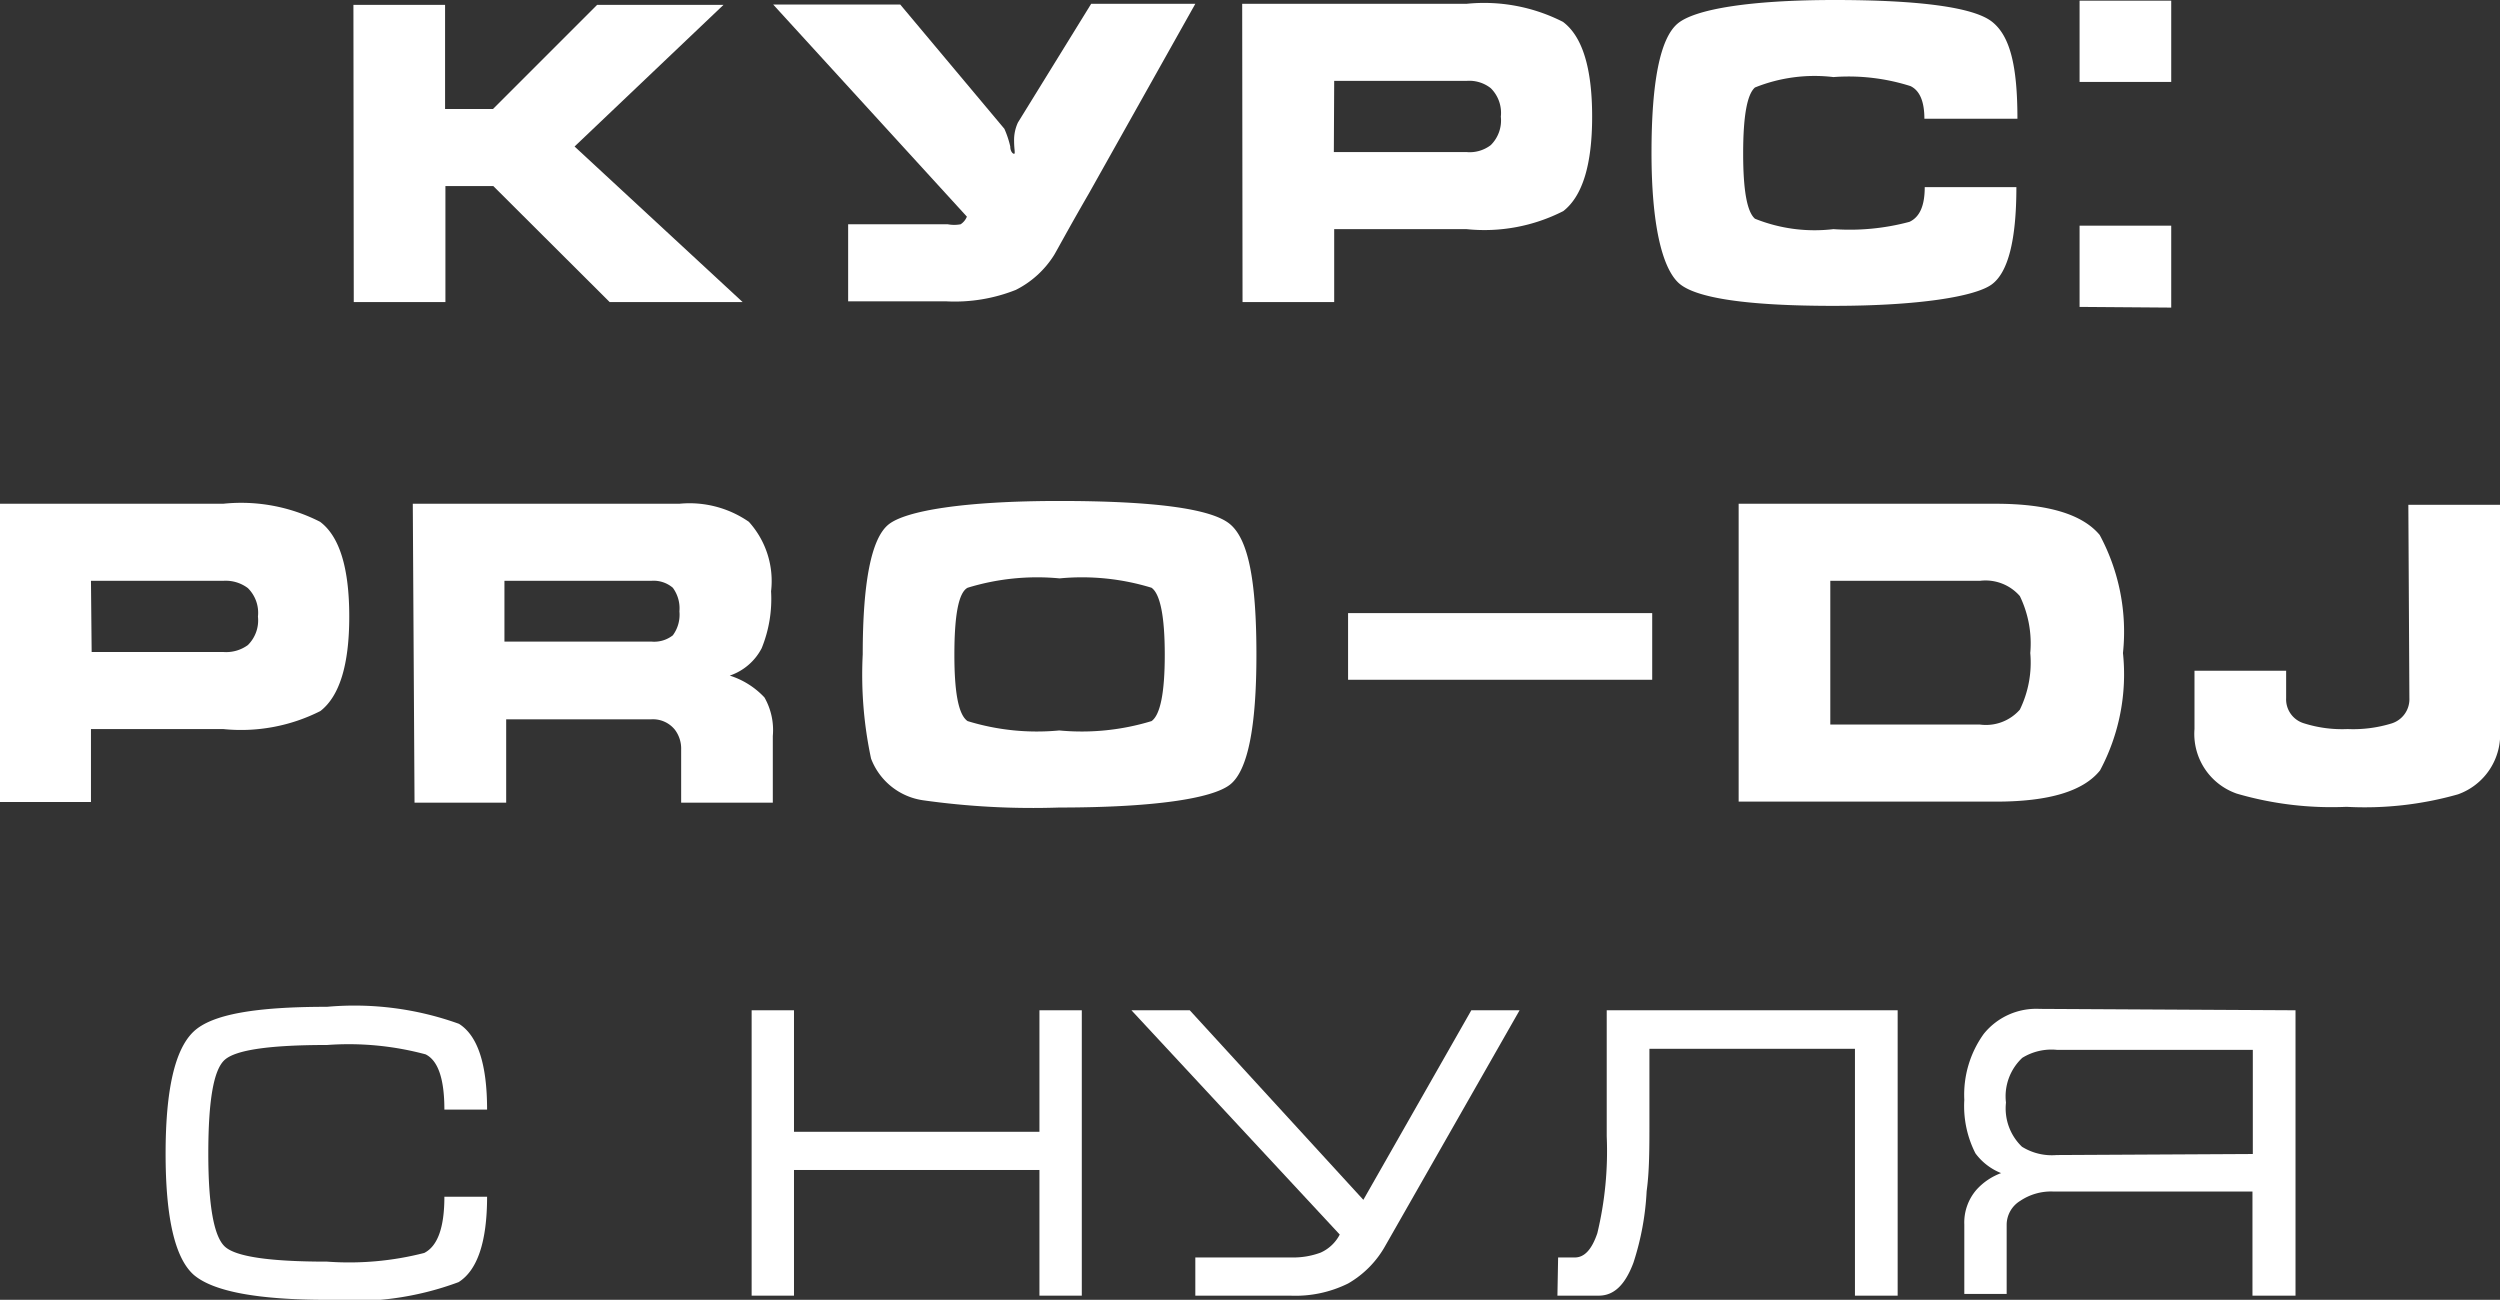
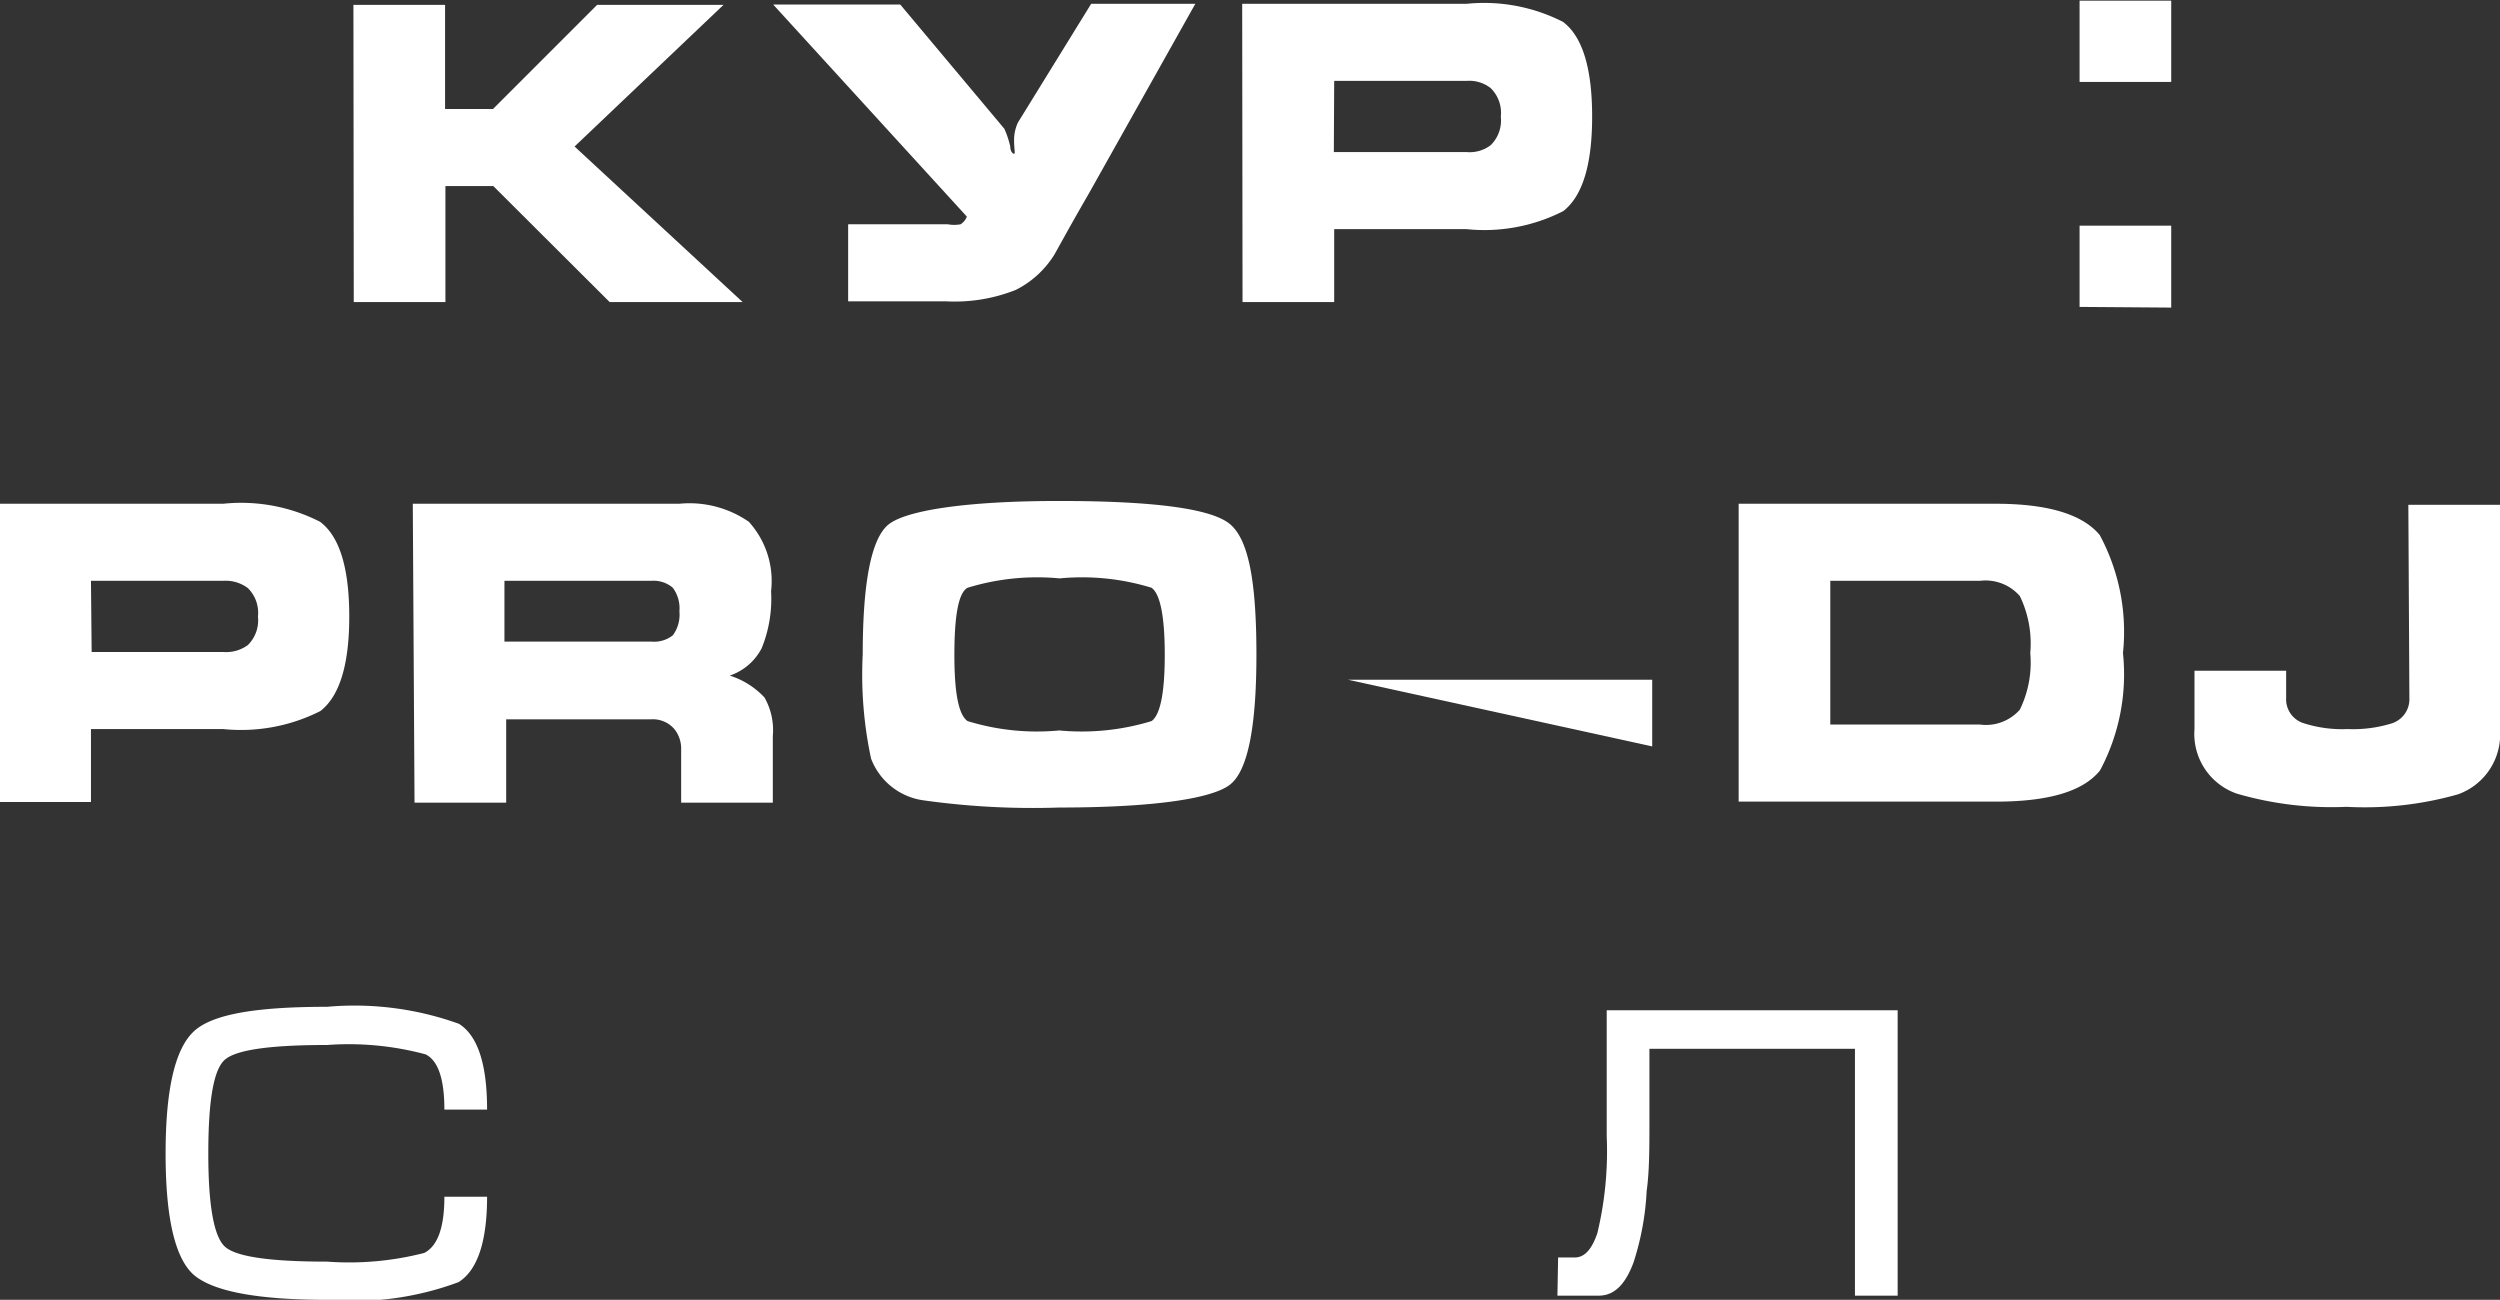
<svg xmlns="http://www.w3.org/2000/svg" id="Слой_1" data-name="Слой 1" viewBox="0 0 72.01 37.44">
  <rect x="0" y="0" width="72.01" height="37.44" fill="#333333" stroke="none" />
  <defs>
    <style> .cls-1 { fill: #fff; } </style>
  </defs>
  <title>prj</title>
  <g>
    <path class="cls-1" d="M-396.25,409.28h2.64v3h1.38l3-3h3.64l-4.29,4.08,4.84,4.48h-3.83l-3.35-3.34h-1.38v3.34h-2.64Z" transform="translate(406.43 -409.14)" />
    <path class="cls-1" d="M-375,409.25h3l-3.07,5.47c-.58,1-.92,1.64-1,1.77a2.77,2.77,0,0,1-1.1,1,4.76,4.76,0,0,1-2,.33H-382v-2.22h2.87a1,1,0,0,0,.37,0,.47.47,0,0,0,.18-.22l-5.58-6.11h3.66l3,3.58a2.77,2.77,0,0,1,.17.51c0,.14.07.21.11.21s0-.13,0-.37a1.2,1.2,0,0,1,.11-.53Z" transform="translate(406.43 -409.14)" />
    <path class="cls-1" d="M-370.65,409.25h6.46a5,5,0,0,1,2.78.52q.84.63.84,2.73c0,1.39-.28,2.29-.83,2.72a5,5,0,0,1-2.79.52H-368v2.1h-2.64Zm2.64,4.27h3.82a1,1,0,0,0,.7-.2,1,1,0,0,0,.29-.82,1,1,0,0,0-.29-.82,1,1,0,0,0-.7-.21H-368Z" transform="translate(406.43 -409.14)" />
-     <path class="cls-1" d="M-353.59,409.14c2.45,0,4,.21,4.53.62s.74,1.28.74,2.8H-351c0-.49-.13-.81-.4-.94a5.88,5.88,0,0,0-2.22-.26,4.6,4.6,0,0,0-2.26.3c-.23.2-.34.84-.34,1.9s.11,1.68.34,1.88a4.6,4.6,0,0,0,2.26.3,6.65,6.65,0,0,0,2.19-.21c.3-.14.44-.47.44-1h2.64c0,1.53-.24,2.47-.72,2.81s-2.08.61-4.55.61-4-.22-4.47-.67-.77-1.69-.77-3.74.25-3.28.74-3.71S-356,409.14-353.59,409.14Z" transform="translate(406.43 -409.14)" />
    <path class="cls-1" d="M-346.53,411.5v-2.34h2.64v2.34Zm0,6.48v-2.34h2.64V418Z" transform="translate(406.43 -409.14)" />
    <path class="cls-1" d="M-406.43,423.65H-400a5,5,0,0,1,2.79.52q.84.63.84,2.73c0,1.39-.28,2.29-.83,2.72a5.06,5.06,0,0,1-2.8.52h-3.81v2.1h-2.64Zm2.64,4.27H-400a1.06,1.06,0,0,0,.71-.2,1,1,0,0,0,.29-.82,1,1,0,0,0-.29-.82,1.06,1.06,0,0,0-.71-.21h-3.81Z" transform="translate(406.43 -409.14)" />
    <path class="cls-1" d="M-394.54,423.65h7.68a3,3,0,0,1,2,.52,2.54,2.54,0,0,1,.64,2,3.77,3.77,0,0,1-.27,1.64,1.62,1.62,0,0,1-.92.79,2.33,2.33,0,0,1,1,.63,1.9,1.9,0,0,1,.24,1.11v1.92h-2.64v-1.53a.9.9,0,0,0-.18-.57.81.81,0,0,0-.69-.3h-4.17v2.4h-2.64Zm2.64,2.22v1.75h4.23a.87.87,0,0,0,.62-.18,1,1,0,0,0,.19-.69,1,1,0,0,0-.19-.68.85.85,0,0,0-.62-.2Z" transform="translate(406.43 -409.14)" />
    <path class="cls-1" d="M-370.24,428c0,2.09-.25,3.34-.76,3.74s-2.18.66-4.92.66a22.59,22.59,0,0,1-3.93-.21,1.89,1.89,0,0,1-1.49-1.2,11.55,11.55,0,0,1-.24-3c0-2.09.25-3.34.74-3.74s2.19-.68,4.92-.68,4.37.22,4.91.66S-370.24,425.87-370.24,428Zm-8.7,0c0,1.1.12,1.73.38,1.91a6.78,6.78,0,0,0,2.64.27,6.88,6.88,0,0,0,2.66-.27c.25-.18.38-.81.38-1.91s-.13-1.75-.38-1.93a6.81,6.81,0,0,0-2.65-.27,6.81,6.81,0,0,0-2.65.27C-378.82,426.21-378.94,426.86-378.94,428Z" transform="translate(406.43 -409.14)" />
-     <path class="cls-1" d="M-367.6,428.72V426.8h8.76v1.92Z" transform="translate(406.43 -409.14)" />
+     <path class="cls-1" d="M-367.6,428.72h8.76v1.92Z" transform="translate(406.43 -409.14)" />
    <path class="cls-1" d="M-356.35,432.23v-8.58h7.4q2.25,0,3,.9a5.88,5.88,0,0,1,.67,3.4,5.88,5.88,0,0,1-.66,3.38c-.48.6-1.47.9-3,.9Zm2.64-2.22h4.31a1.3,1.3,0,0,0,1.15-.43,3.09,3.09,0,0,0,.3-1.63,3.13,3.13,0,0,0-.3-1.64,1.31,1.31,0,0,0-1.15-.44h-4.31Z" transform="translate(406.43 -409.14)" />
    <path class="cls-1" d="M-337.06,423.68h2.64v6.48a1.83,1.83,0,0,1-1.21,1.86,9.83,9.83,0,0,1-3.21.36A9.73,9.73,0,0,1-342,432a1.82,1.82,0,0,1-1.22-1.86v-1.68h2.64v.79a.72.72,0,0,0,.5.72,3.64,3.64,0,0,0,1.27.17,3.76,3.76,0,0,0,1.26-.16.73.73,0,0,0,.52-.73Z" transform="translate(406.43 -409.14)" />
  </g>
  <g>
    <path class="cls-1" d="M-400.43,442.37c0,1.49.16,2.39.48,2.68s1.3.43,2.94.43a8.7,8.7,0,0,0,2.8-.25c.39-.2.58-.74.58-1.62h1.23c0,1.3-.28,2.12-.82,2.46a8.65,8.65,0,0,1-3.79.51q-3,0-3.84-.72c-.54-.48-.81-1.64-.81-3.49s.27-3,.8-3.51,1.81-.72,3.85-.72a8.88,8.88,0,0,1,3.8.49c.54.34.81,1.16.81,2.47h-1.23q0-1.32-.54-1.59a8.53,8.53,0,0,0-2.84-.27c-1.65,0-2.63.14-2.95.43S-400.43,440.85-400.43,442.37Z" transform="translate(406.43 -409.14)" />
-     <path class="cls-1" d="M-384.78,438.24h1.22v3.5h7.07v-3.5h1.22v8.22h-1.22v-3.62h-7.07v3.62h-1.22Z" transform="translate(406.43 -409.14)" />
-     <path class="cls-1" d="M-369.23,445.36a2.27,2.27,0,0,0,.84-.14,1.15,1.15,0,0,0,.55-.52l-6-6.46h1.68l5,5.46,3.11-5.46h1.39l-3.86,6.77a2.86,2.86,0,0,1-1.08,1.1,3.42,3.42,0,0,1-1.67.35H-372v-1.1Z" transform="translate(406.43 -409.14)" />
    <path class="cls-1" d="M-361.55,445.36h.48c.28,0,.49-.23.65-.7a10.12,10.12,0,0,0,.27-2.79v-3.63h8.38v8.22H-353v-7.11h-5.92v2.1c0,.76,0,1.43-.08,2a7.9,7.9,0,0,1-.38,2.06c-.24.64-.56.95-1,.95h-1.19Z" transform="translate(406.43 -409.14)" />
-     <path class="cls-1" d="M-340.31,438.24v8.22h-1.24v-3h-5.76a1.59,1.59,0,0,0-.93.27.81.81,0,0,0-.39.68v2h-1.22v-2a1.44,1.44,0,0,1,.35-1,1.78,1.78,0,0,1,.71-.48,1.7,1.7,0,0,1-.74-.57,3,3,0,0,1-.32-1.54,3,3,0,0,1,.56-1.9,1.94,1.94,0,0,1,1.61-.72Zm-1.23,4.14v-3h-5.64a1.6,1.6,0,0,0-1,.23,1.52,1.52,0,0,0-.47,1.29,1.53,1.53,0,0,0,.46,1.27,1.63,1.63,0,0,0,1,.24Z" transform="translate(406.43 -409.14)" />
  </g>
</svg>